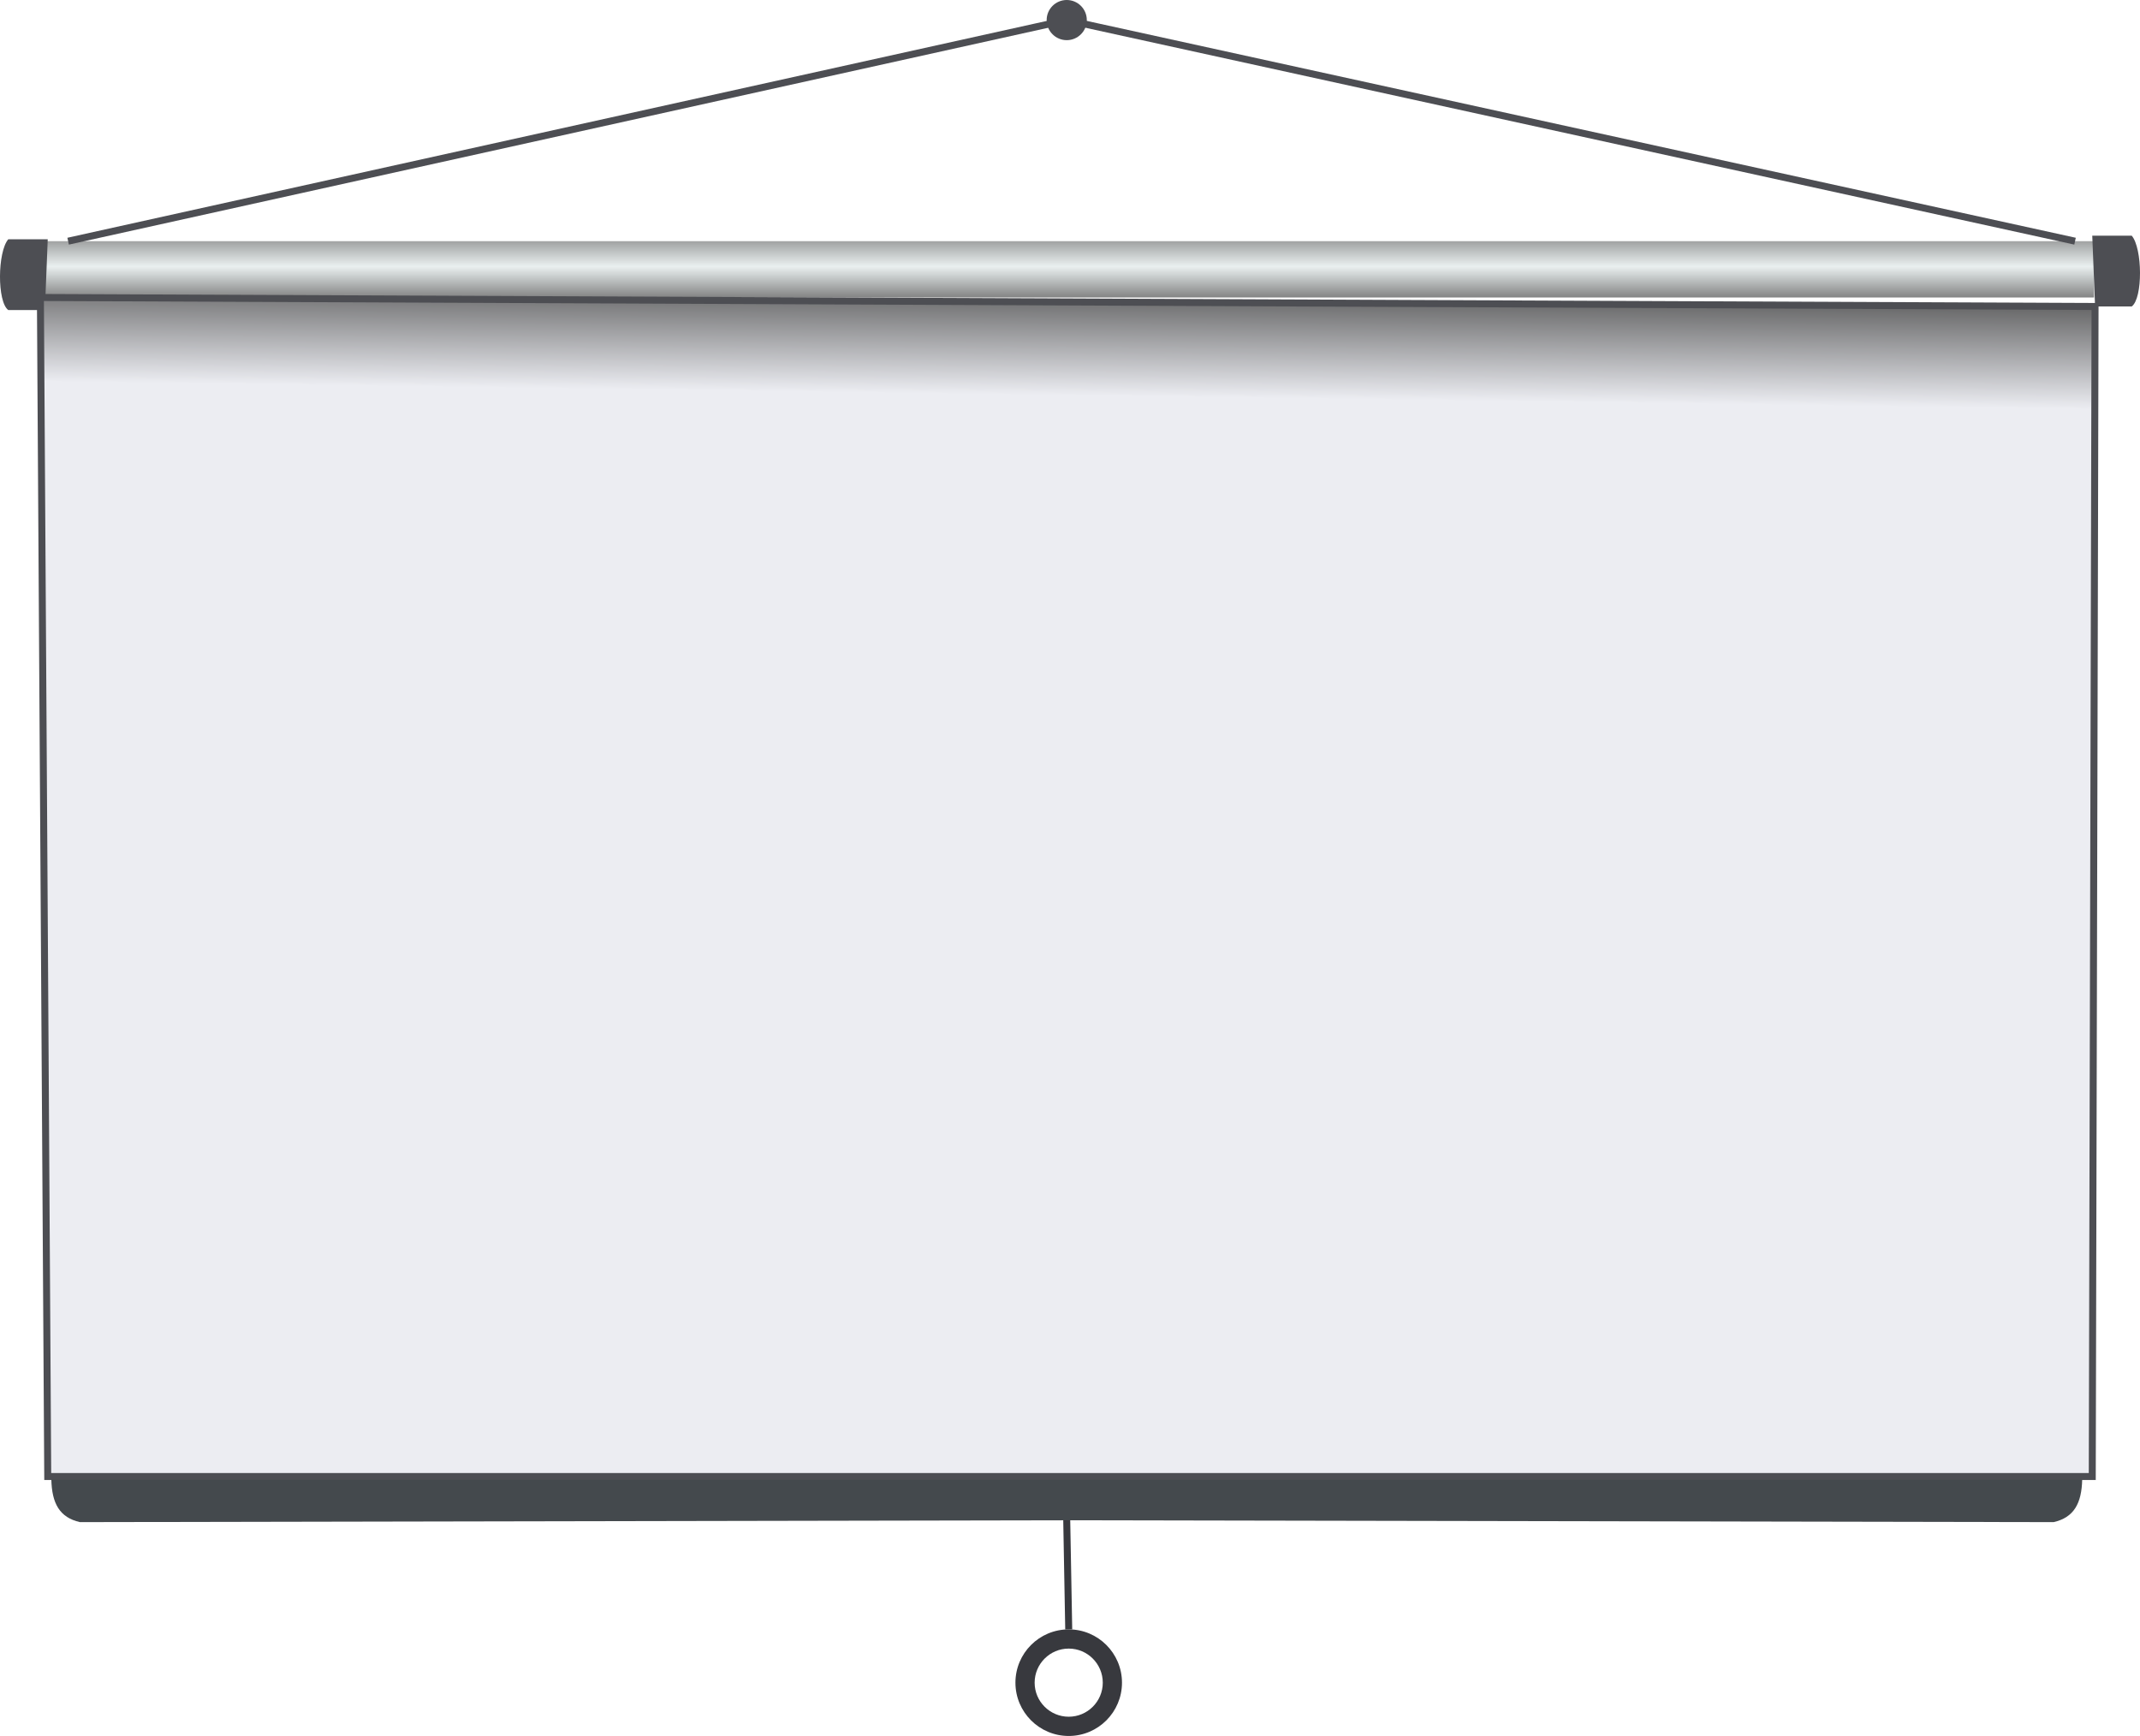
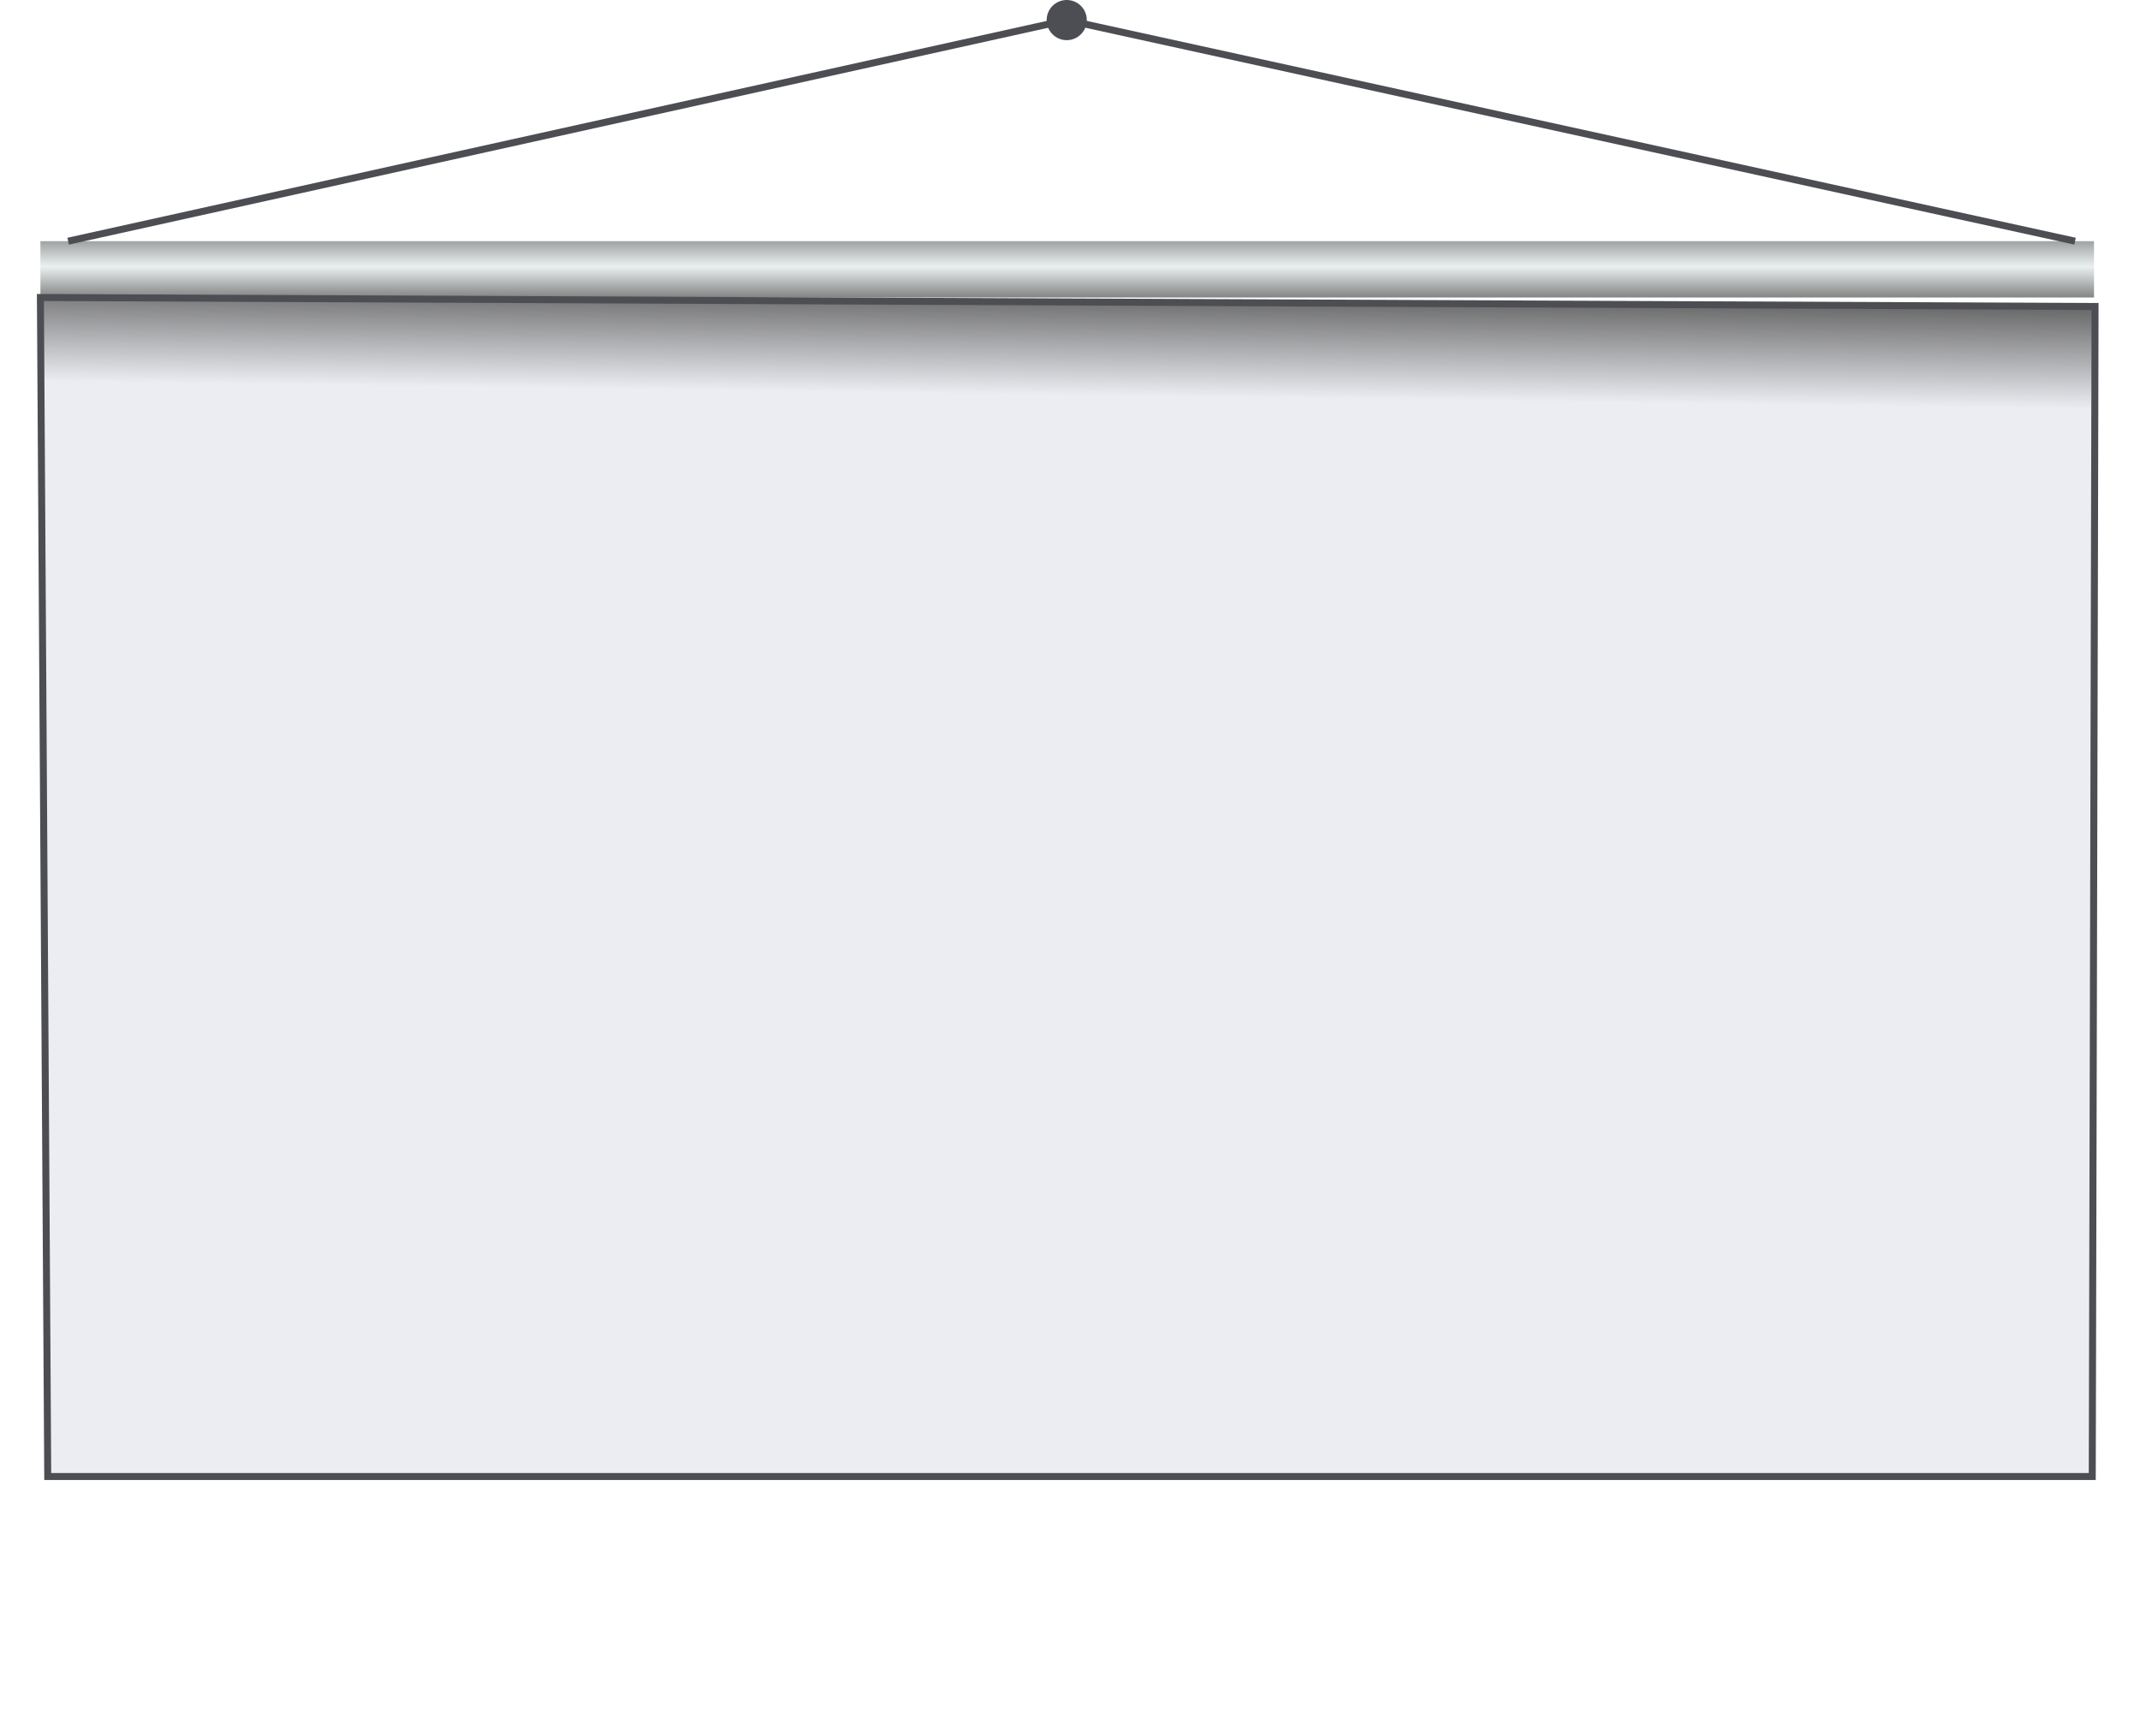
<svg xmlns="http://www.w3.org/2000/svg" id="Layer_3" viewBox="0 0 612.77 497.07">
  <defs>
    <style>.cls-1{fill:#44494d;}.cls-2{fill:#4d4e53;}.cls-3,.cls-4{fill:none;}.cls-3,.cls-4,.cls-5{stroke-miterlimit:10;stroke-width:2px;}.cls-3,.cls-5{stroke:#4d4e53;}.cls-6{fill:#38393e;}.cls-4{stroke:#38393e;}.cls-7{fill:url(#linear-gradient);}.cls-5{fill:url(#linear-gradient-2);}</style>
    <linearGradient id="linear-gradient" x1="305.58" y1="65.34" x2="305.58" y2="86.01" gradientUnits="userSpaceOnUse">
      <stop offset="0" stop-color="#7a7a7a" />
      <stop offset=".53" stop-color="#eaf0f0" />
      <stop offset="1" stop-color="#7a7a7a" />
    </linearGradient>
    <linearGradient id="linear-gradient-2" x1="303.01" y1="426.01" x2="307.71" y2="78.47" gradientUnits="userSpaceOnUse">
      <stop offset="0" stop-color="#ecedf2" />
      <stop offset=".9" stop-color="#ecedf2" />
      <stop offset="1" stop-color="#4d4d4d" />
    </linearGradient>
  </defs>
  <g>
    <rect class="cls-7" x="11.57" y="69.06" width="588.03" height="16.12" />
-     <path class="cls-2" d="m2.37,68.51c-3.09,3.61-3.23,17.9,0,20.27h10.49l.81-20.27H2.37Z" />
-     <path class="cls-2" d="m610.4,67.48c3.09,3.61,3.23,17.9,0,20.27h-10.49s-.81-20.27-.81-20.27h11.3Z" />
  </g>
  <circle class="cls-2" cx="305.45" cy="5.75" r="5.75" />
  <polyline class="cls-3" points="19.51 69.06 305.45 5.75 594.17 69.06" />
  <polygon class="cls-5" points="11.57 85.18 599.9 87.76 599.1 422.78 13.67 422.78 11.57 85.18" />
-   <path class="cls-1" d="m14.7,423.61c.15,6.85,2.35,10.9,8.18,12.23l282.58-.53,282.58.53c5.83-1.33,8.03-5.38,8.18-12.23H14.7Z" />
-   <path class="cls-6" d="m306.02,466.55c-8.43,0-15.26,6.83-15.26,15.26s6.83,15.26,15.26,15.26,15.25-6.84,15.25-15.26-6.83-15.26-15.25-15.26Zm0,25.01c-5.38,0-9.76-4.37-9.76-9.75s4.38-9.76,9.76-9.76,9.75,4.38,9.75,9.76-4.37,9.75-9.75,9.75Z" />
-   <line class="cls-4" x1="305.45" y1="435.3" x2="306.02" y2="466.55" />
</svg>